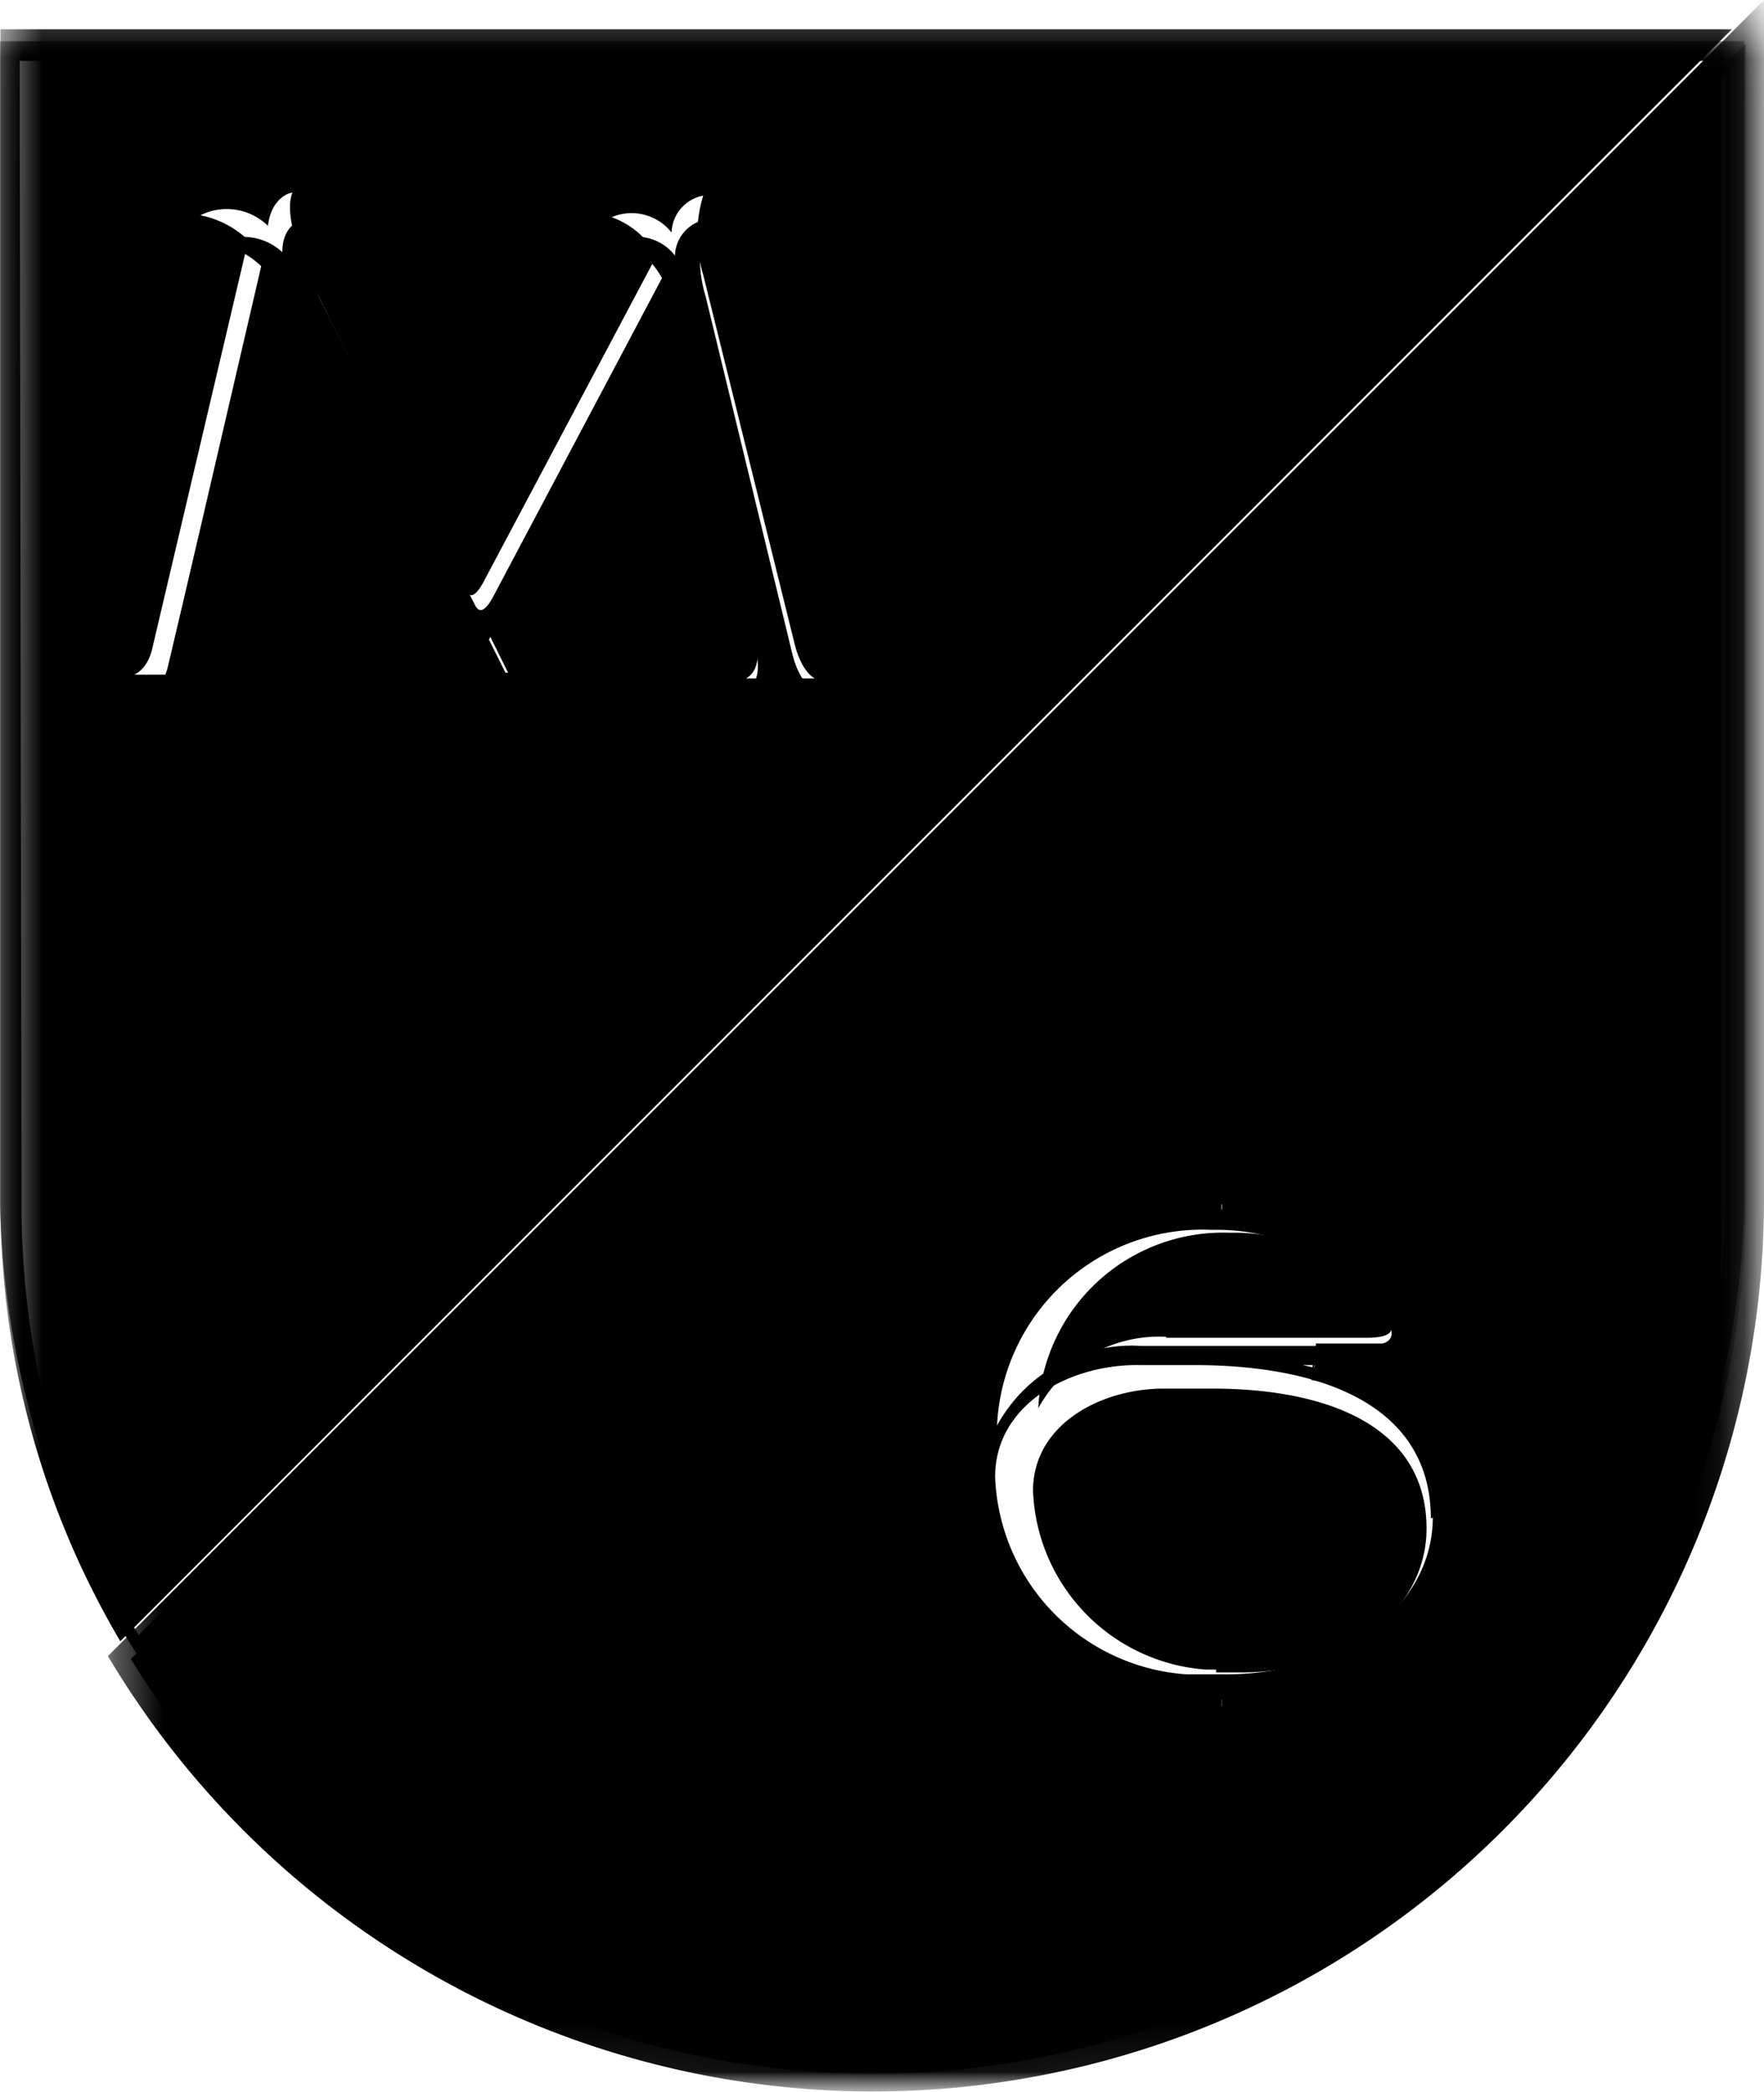
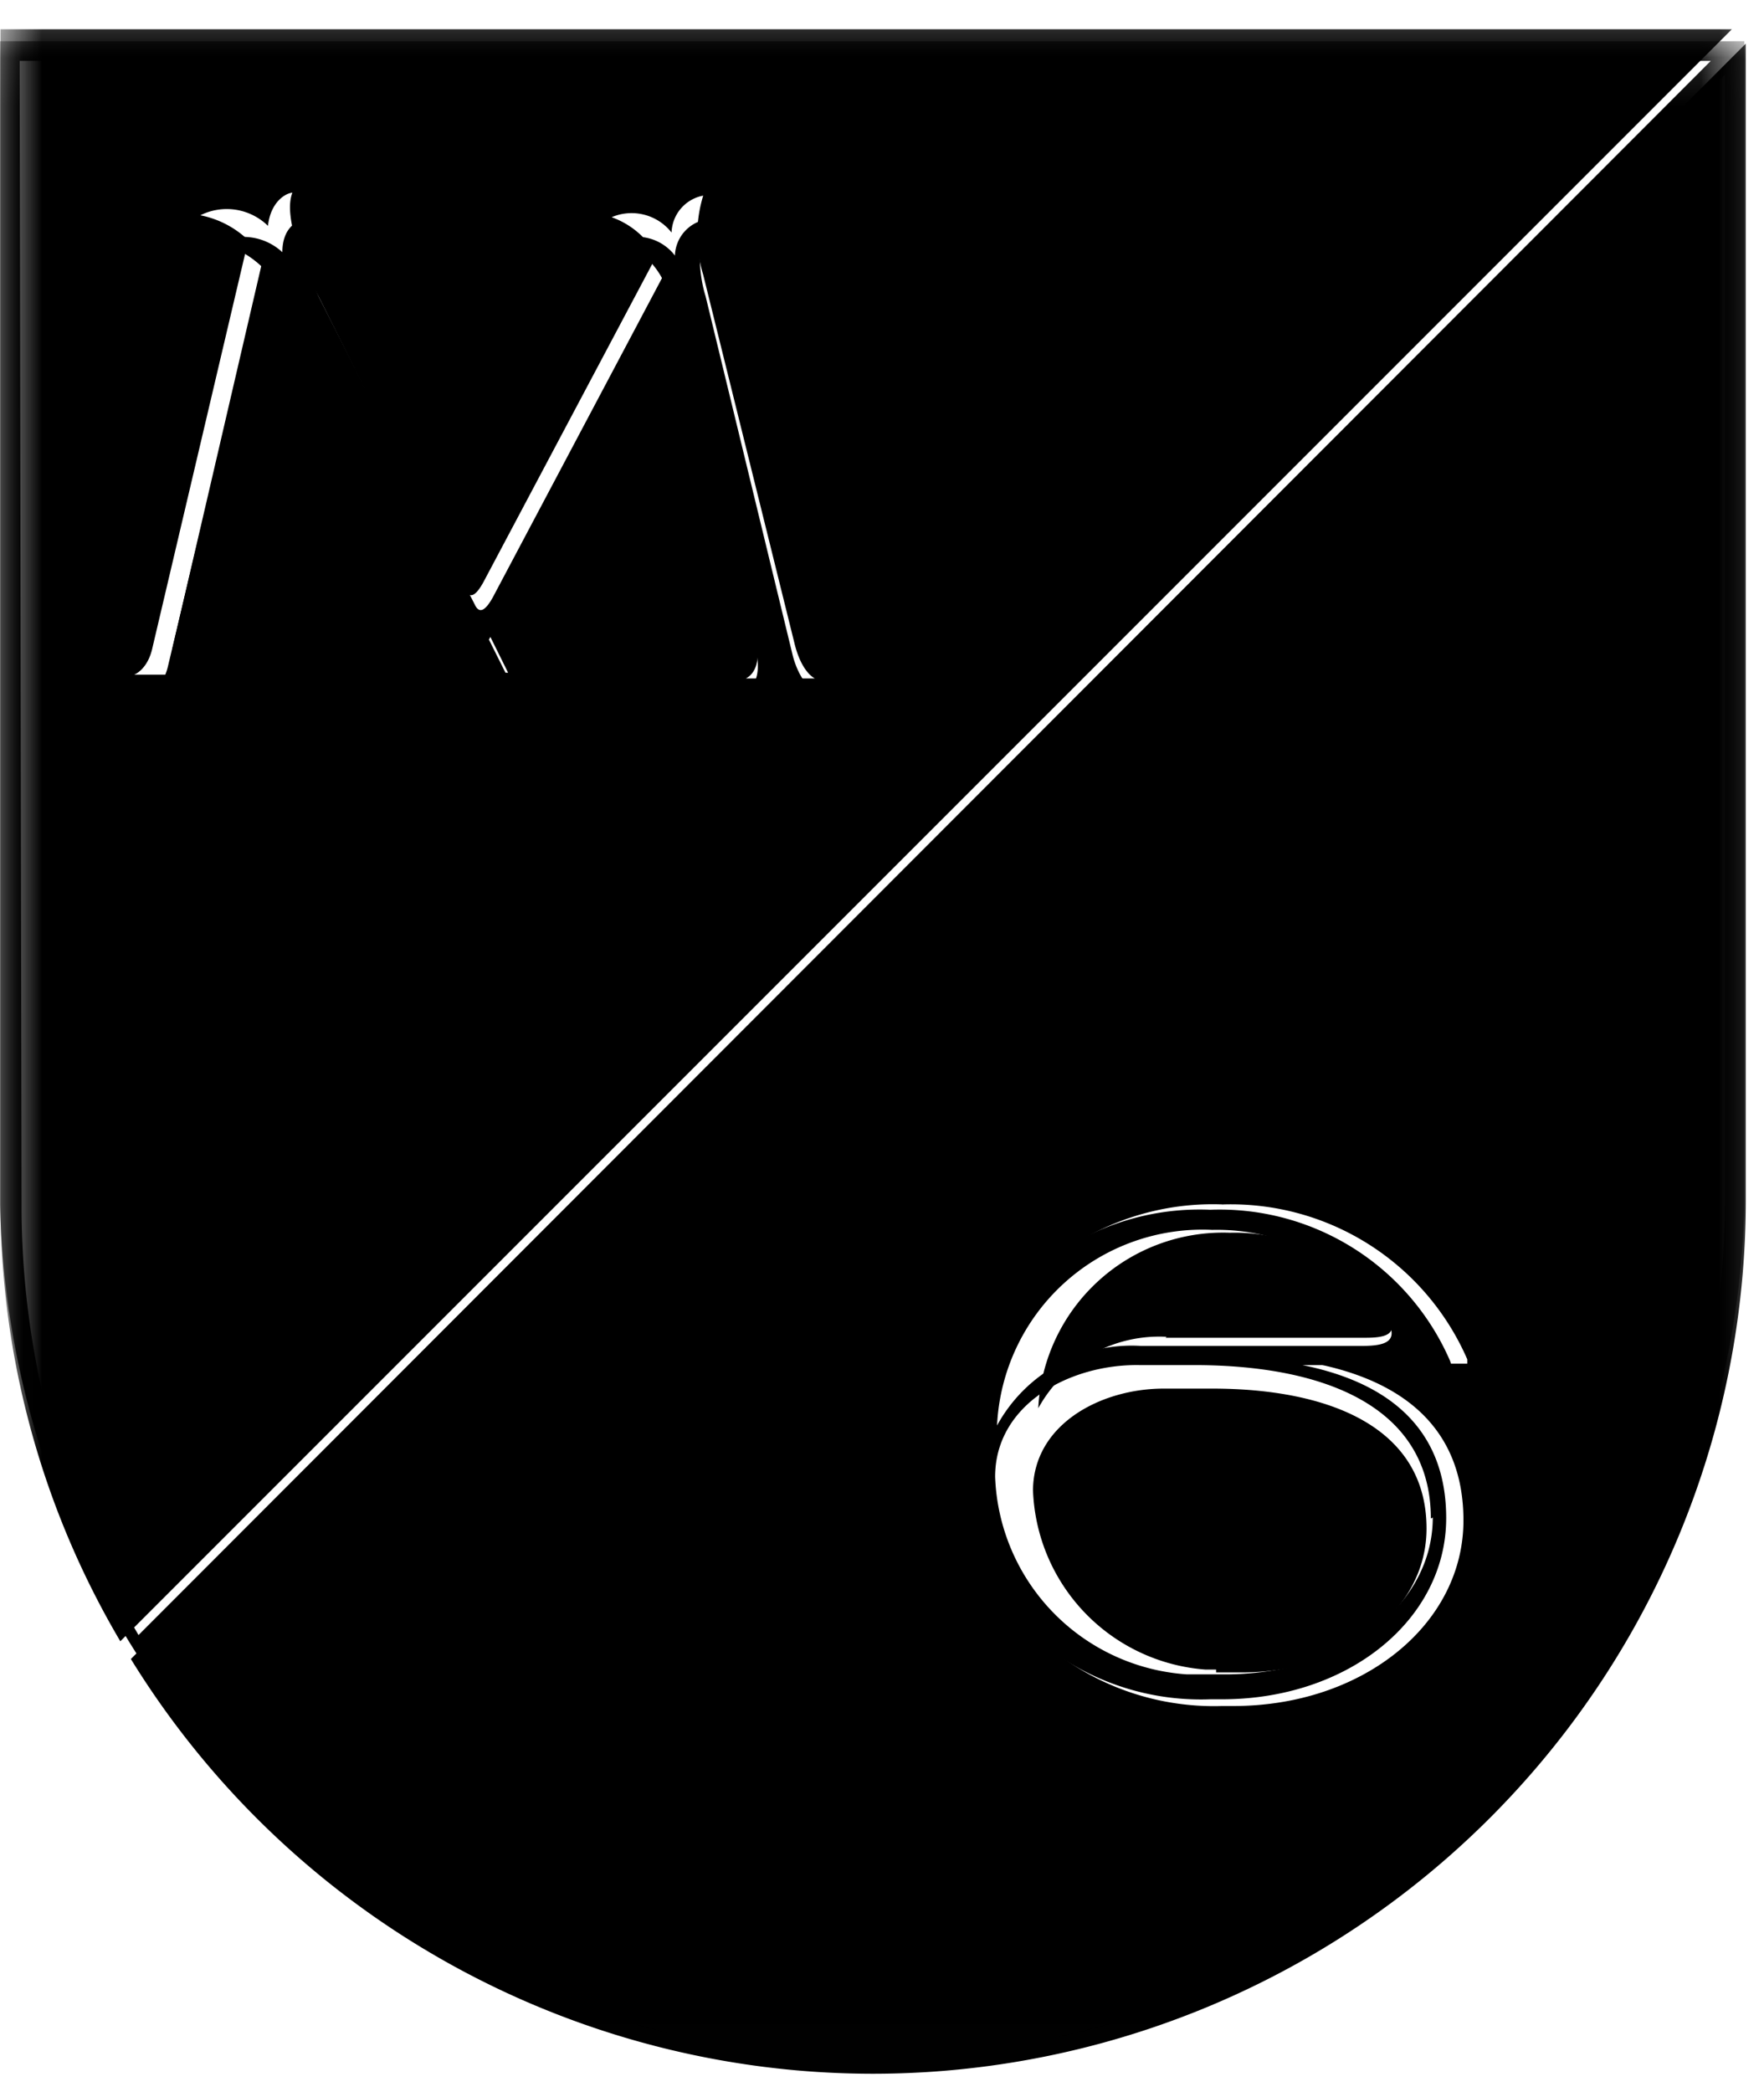
<svg xmlns="http://www.w3.org/2000/svg" viewBox="0 0 36.8 43.63">
  <defs>
    <style>.cls-1{isolation:isolate;}.cls-2{clip-path:url(#clip-path);}.cls-3{fill:none;}.cls-4{fill:#c4c4c4;}.cls-5{fill:#fff;}.cls-6{clip-path:url(#clip-path-2);}.cls-7{mask:url(#mask);}.cls-8{clip-path:url(#clip-path-3);}.cls-9{clip-path:url(#clip-path-4);}.cls-10{mask:url(#mask-2);}.cls-11{clip-path:url(#clip-path-6);}.cls-12{clip-path:url(#clip-path-7);}.cls-13{mask:url(#mask-3);}.cls-14{clip-path:url(#clip-path-8);}.cls-15{clip-path:url(#clip-path-9);}</style>
    <clipPath id="clip-path">
      <rect class="cls-3" x="0.12" y="0.29" width="36.79" height="43.63" />
    </clipPath>
    <clipPath id="clip-path-2">
-       <rect class="cls-3" x="0.11" y="1.15" width="36.39" height="42.46" />
-     </clipPath>
+       </clipPath>
    <mask id="mask" x="-0.63" y="-0.29" width="37.52" height="44.13" maskUnits="userSpaceOnUse">
      <g transform="translate(-0.11 -0.29)">
        <rect x="0.12" y="0.29" width="36.79" height="43.63" />
        <g class="cls-1">
          <g class="cls-2">
            <polygon class="cls-4" points="36.87 0.73 36.87 44.13 -0.52 44.13 -0.52 37.78 36.87 0.73" />
          </g>
        </g>
      </g>
    </mask>
    <clipPath id="clip-path-3" transform="translate(-0.11 -0.29)">
      <rect class="cls-3" width="37" height="44" />
    </clipPath>
    <clipPath id="clip-path-4" transform="translate(-0.11 -0.29)">
      <rect class="cls-3" x="0.12" y="0.29" width="36.79" height="43.63" />
    </clipPath>
    <mask id="mask-2" x="1.89" y="-0.29" width="35" height="44" maskUnits="userSpaceOnUse">
      <g transform="translate(-0.11 -0.29)">
        <rect x="2.36" y="0.29" width="34.55" height="43.63" />
        <g class="cls-1">
          <path class="cls-5" d="M25.6,25.41a5.38,5.38,0,0,1,5.12,3.23l0,.09H27.56c1.89.38,3.08,1.4,3.08,3.27,0,2.16-2.09,3.87-4.8,3.87H25.6A5.44,5.44,0,0,1,20,30.68a5.41,5.41,0,0,1,5.64-5.27M18.33,43.54a18.22,18.22,0,0,0,18.2-18.21V1.2L2.84,34.89a18.2,18.2,0,0,0,15.49,8.65" />
        </g>
      </g>
    </mask>
    <clipPath id="clip-path-6" transform="translate(-0.11 -0.29)">
      <rect class="cls-3" x="2" width="35" height="44" />
    </clipPath>
    <clipPath id="clip-path-7" transform="translate(-0.11 -0.29)">
-       <rect class="cls-3" x="2.36" y="0.29" width="34.55" height="43.63" />
-     </clipPath>
+       </clipPath>
    <mask id="mask-3" x="-1.02" y="0.7" width="37.91" height="43.02" maskUnits="userSpaceOnUse">
      <g transform="translate(-0.11 -0.29)">
        <rect x="0.11" y="1.15" width="36.39" height="42.46" />
        <g class="cls-1">
          <g class="cls-6">
            <polygon class="cls-4" points="-0.91 38.85 -0.79 0.98 36.75 0.98 -0.91 38.85" />
          </g>
        </g>
      </g>
    </mask>
    <clipPath id="clip-path-8" transform="translate(-0.11 -0.29)">
      <rect class="cls-3" y="1" width="37" height="43" />
    </clipPath>
    <clipPath id="clip-path-9" transform="translate(-0.11 -0.29)">
      <rect class="cls-3" x="0.11" y="1.15" width="36.39" height="42.46" />
    </clipPath>
  </defs>
  <g id="Слой_2" data-name="Слой 2">
    <g id="Слой_1-2" data-name="Слой 1">
      <g class="cls-7">
        <g class="cls-1">
          <g class="cls-8">
            <g class="cls-9">
              <path d="M25.48,35.17H26c2.27,0,3.87-1.35,3.87-3,0-2.1-2-2.92-4.48-2.92h-1c-1.31,0-2.72.74-2.73,2.12a3.89,3.89,0,0,0,3.6,3.74h.22" transform="translate(-0.11 -0.29)" />
              <path d="M24.42,28.19H28.6c.46,0,.68-.09.47-.48A3.85,3.85,0,0,0,25.77,26a3.86,3.86,0,0,0-4,3.66,2.88,2.88,0,0,1,2.68-1.49" transform="translate(-0.11 -0.29)" />
              <path d="M3.29,13.8l2-8.5a2,2,0,0,0-1-.52A1.23,1.23,0,0,1,5.7,5h0c.06-.53.4-.69.51-.69C6,4.83,6.52,5.94,6.52,6l3.3,6.6c.1.2.23.09.37-.16h0l0,0,3.62-6.82a1.74,1.74,0,0,0-.94-.8,1.06,1.06,0,0,1,1.25.32.81.81,0,0,1,.66-.77,2.82,2.82,0,0,0,0,1.65l1.9,7.67c.14.59.39.73.43.75H15.67c.27-.14.28-.53.21-.78L14,6l-3.83,7.23.54,1.09h-.8L5.83,6.15a3.75,3.75,0,0,0-.24-.44L3.71,13.8a.56.56,0,0,0,.2.56h-1s.28-.1.38-.56M36.24.9H.12V25.33a18,18,0,0,0,2.5,9.19Z" transform="translate(-0.11 -0.29)" />
              <path d="M25.6,25.41a5.38,5.38,0,0,1,5.12,3.23l0,.09H27.56c1.89.38,3.08,1.4,3.08,3.27,0,2.16-2.09,3.87-4.8,3.87H25.6A5.44,5.44,0,0,1,20,30.68a5.41,5.41,0,0,1,5.64-5.27M18.33,43.54a18.22,18.22,0,0,0,18.2-18.21V1.2L2.84,34.89a18.2,18.2,0,0,0,15.49,8.65" transform="translate(-0.11 -0.29)" />
            </g>
            <g class="cls-9">
              <g class="cls-10">
                <g class="cls-1">
                  <g class="cls-11">
                    <g class="cls-12">
                      <path d="M30.72,28.64l.34-.16v.05Zm0,.09.36-.11.14.48h-.5Zm-3.18,0-.08.36.08-.74Zm9-27.53L36.27.93l.64-.64V1.2ZM2.84,34.89l-.32.2-.16-.26.21-.21ZM25.6,25a5.76,5.76,0,0,1,5.46,3.44l-.69.31a5,5,0,0,0-4.77-3Zm5.48,3.49,0,.09-.72.21,0-.09Zm-.34.57H27.56v-.75h3.18Zm-3.1-.74a4.64,4.64,0,0,1,2.43,1.18A3.36,3.36,0,0,1,31,32h-.75a2.63,2.63,0,0,0-.72-1.93,4.1,4.1,0,0,0-2.06-1ZM31,32c0,2.44-2.33,4.24-5.17,4.24v-.75c2.58,0,4.42-1.61,4.42-3.49Zm-5.17,4.24H25.6v-.75h.24Zm-.24,0a5.8,5.8,0,0,1-6-5.56h.75a5.06,5.06,0,0,0,5.26,4.81Zm-6-5.56a5.77,5.77,0,0,1,6-5.64v.75a5,5,0,0,0-5.26,4.89ZM18.33,43.16A17.85,17.85,0,0,0,36.16,25.33h.75A18.6,18.6,0,0,1,18.33,43.91Zm17.83-42h.75V25.33h-.75Zm.64.26L3.11,35.16l-.54-.54L36.27.93ZM3.16,34.69a17.84,17.84,0,0,0,15.17,8.47v.75A18.59,18.59,0,0,1,2.52,35.09Z" transform="translate(-0.11 -0.29)" />
                    </g>
                  </g>
                </g>
              </g>
            </g>
          </g>
        </g>
      </g>
      <g class="cls-13">
        <g class="cls-1">
          <g class="cls-14">
            <g class="cls-15">
              <path d="M18.3,43.2A17.79,17.79,0,0,1,3.18,34.76L36.09,1.85V25.42A17.81,17.81,0,0,1,18.3,43.2M.52,1.56H35.8L3,34.39a17.62,17.62,0,0,1-2.44-9ZM.11,1.15V25.42a18.2,18.2,0,0,0,36.39,0V1.15Z" transform="translate(-0.11 -0.29)" />
              <path d="M4,14.16l1.84-7.9a4.34,4.34,0,0,1,.23.43l4,8h.77l-.53-1.06,3.75-7.06,1.83,7.36c.06.24.05.63-.21.76h1.4s-.28-.16-.43-.72L14.83,6.47a2.74,2.74,0,0,1,0-1.6.79.79,0,0,0-.64.75A1,1,0,0,0,13,5.31a1.67,1.67,0,0,1,.92.78l-3.53,6.66,0,0h0c-.14.25-.27.36-.37.16L6.77,6.5s-.51-1.1-.3-1.63C6.36,4.87,6,5,6,5.55H6a1.19,1.19,0,0,0-1.35-.19,1.93,1.93,0,0,1,.94.51L3.87,13.11l-.25,1.05c-.1.45-.32.51-.37.54h1A.52.52,0,0,1,4,14.16" transform="translate(-0.11 -0.29)" />
              <path d="M23.91,28.36h0a3.2,3.2,0,0,0-3,1.66,4.29,4.29,0,0,1,4.49-4.08A4.32,4.32,0,0,1,29,27.73c.32.51.07.63-.47.63ZM30,31.94c0,1.78-1.76,3.24-4.27,3.27h-.86a4.29,4.29,0,0,1-4-4.12c0-1.52,1.57-2.35,3-2.33h1.15c2.76,0,4.94.89,4.94,3.2m.4-3.29a5.24,5.24,0,0,0-5-3.15,5.28,5.28,0,0,0-5.5,5.14,5.31,5.31,0,0,0,5.5,5.07h.24c2.65,0,4.68-1.67,4.68-3.78,0-1.83-1.16-2.82-3-3.19h3.11Z" transform="translate(-0.11 -0.29)" />
            </g>
          </g>
        </g>
      </g>
    </g>
  </g>
</svg>